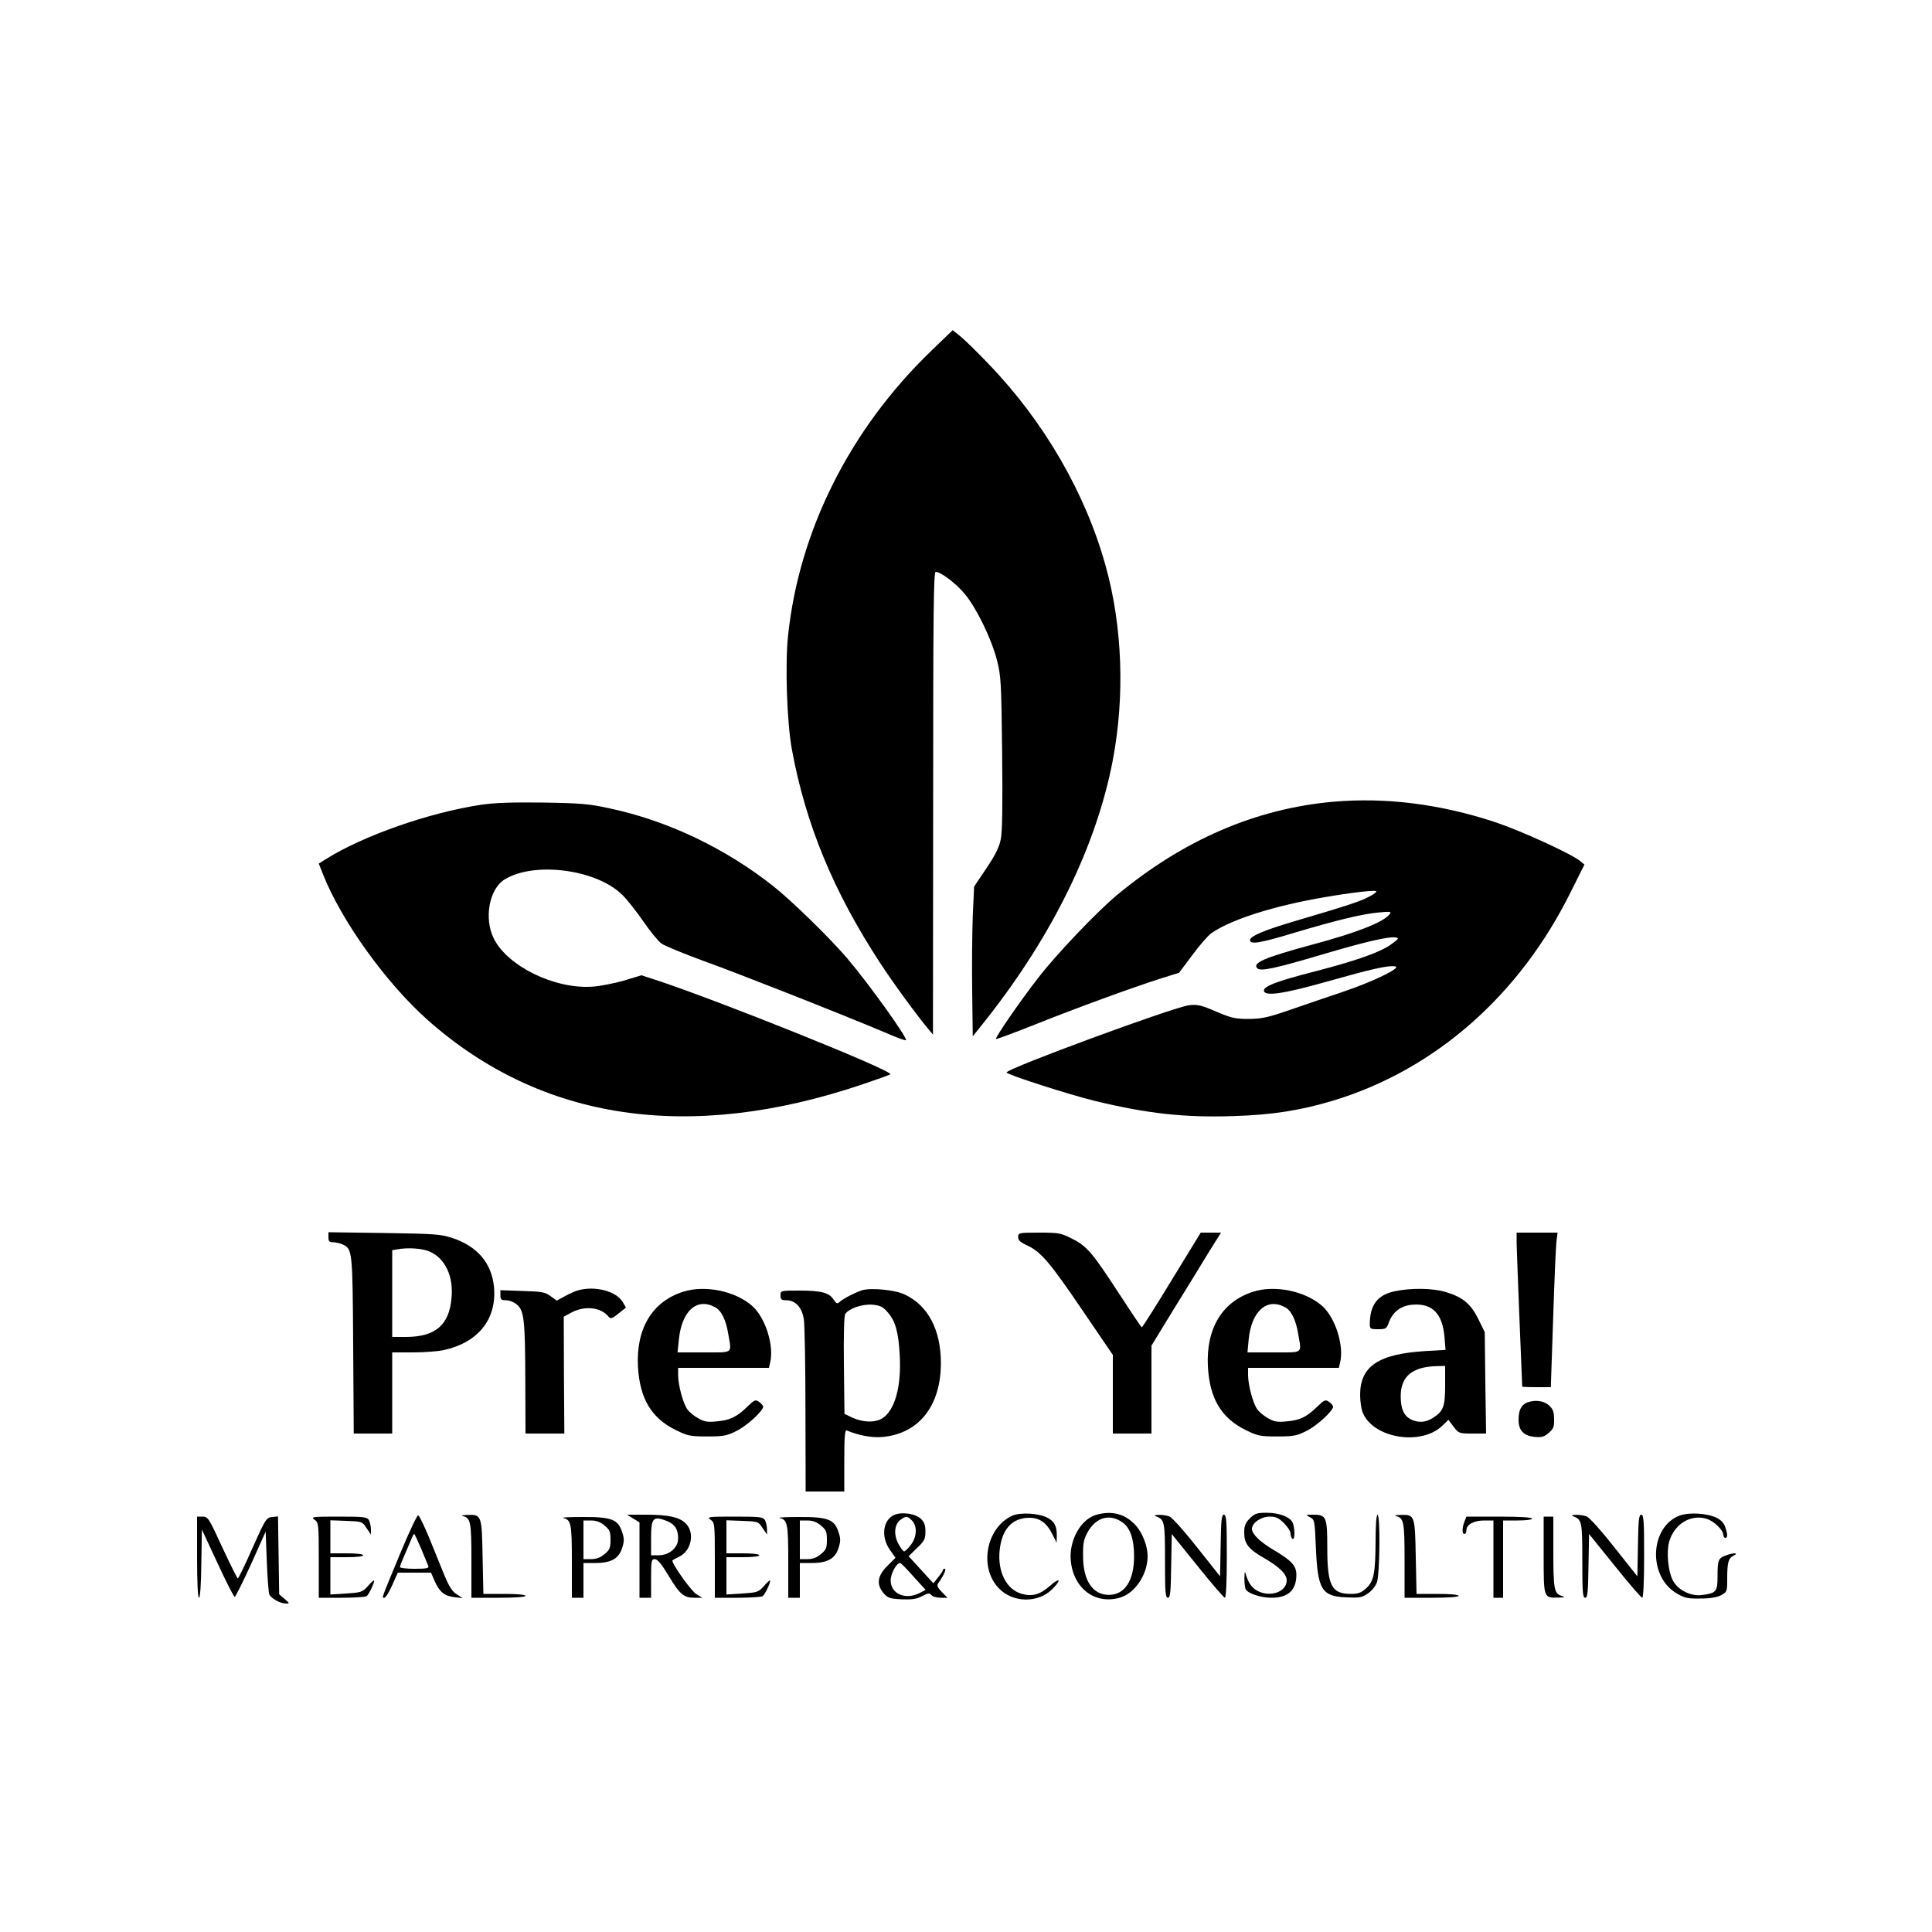
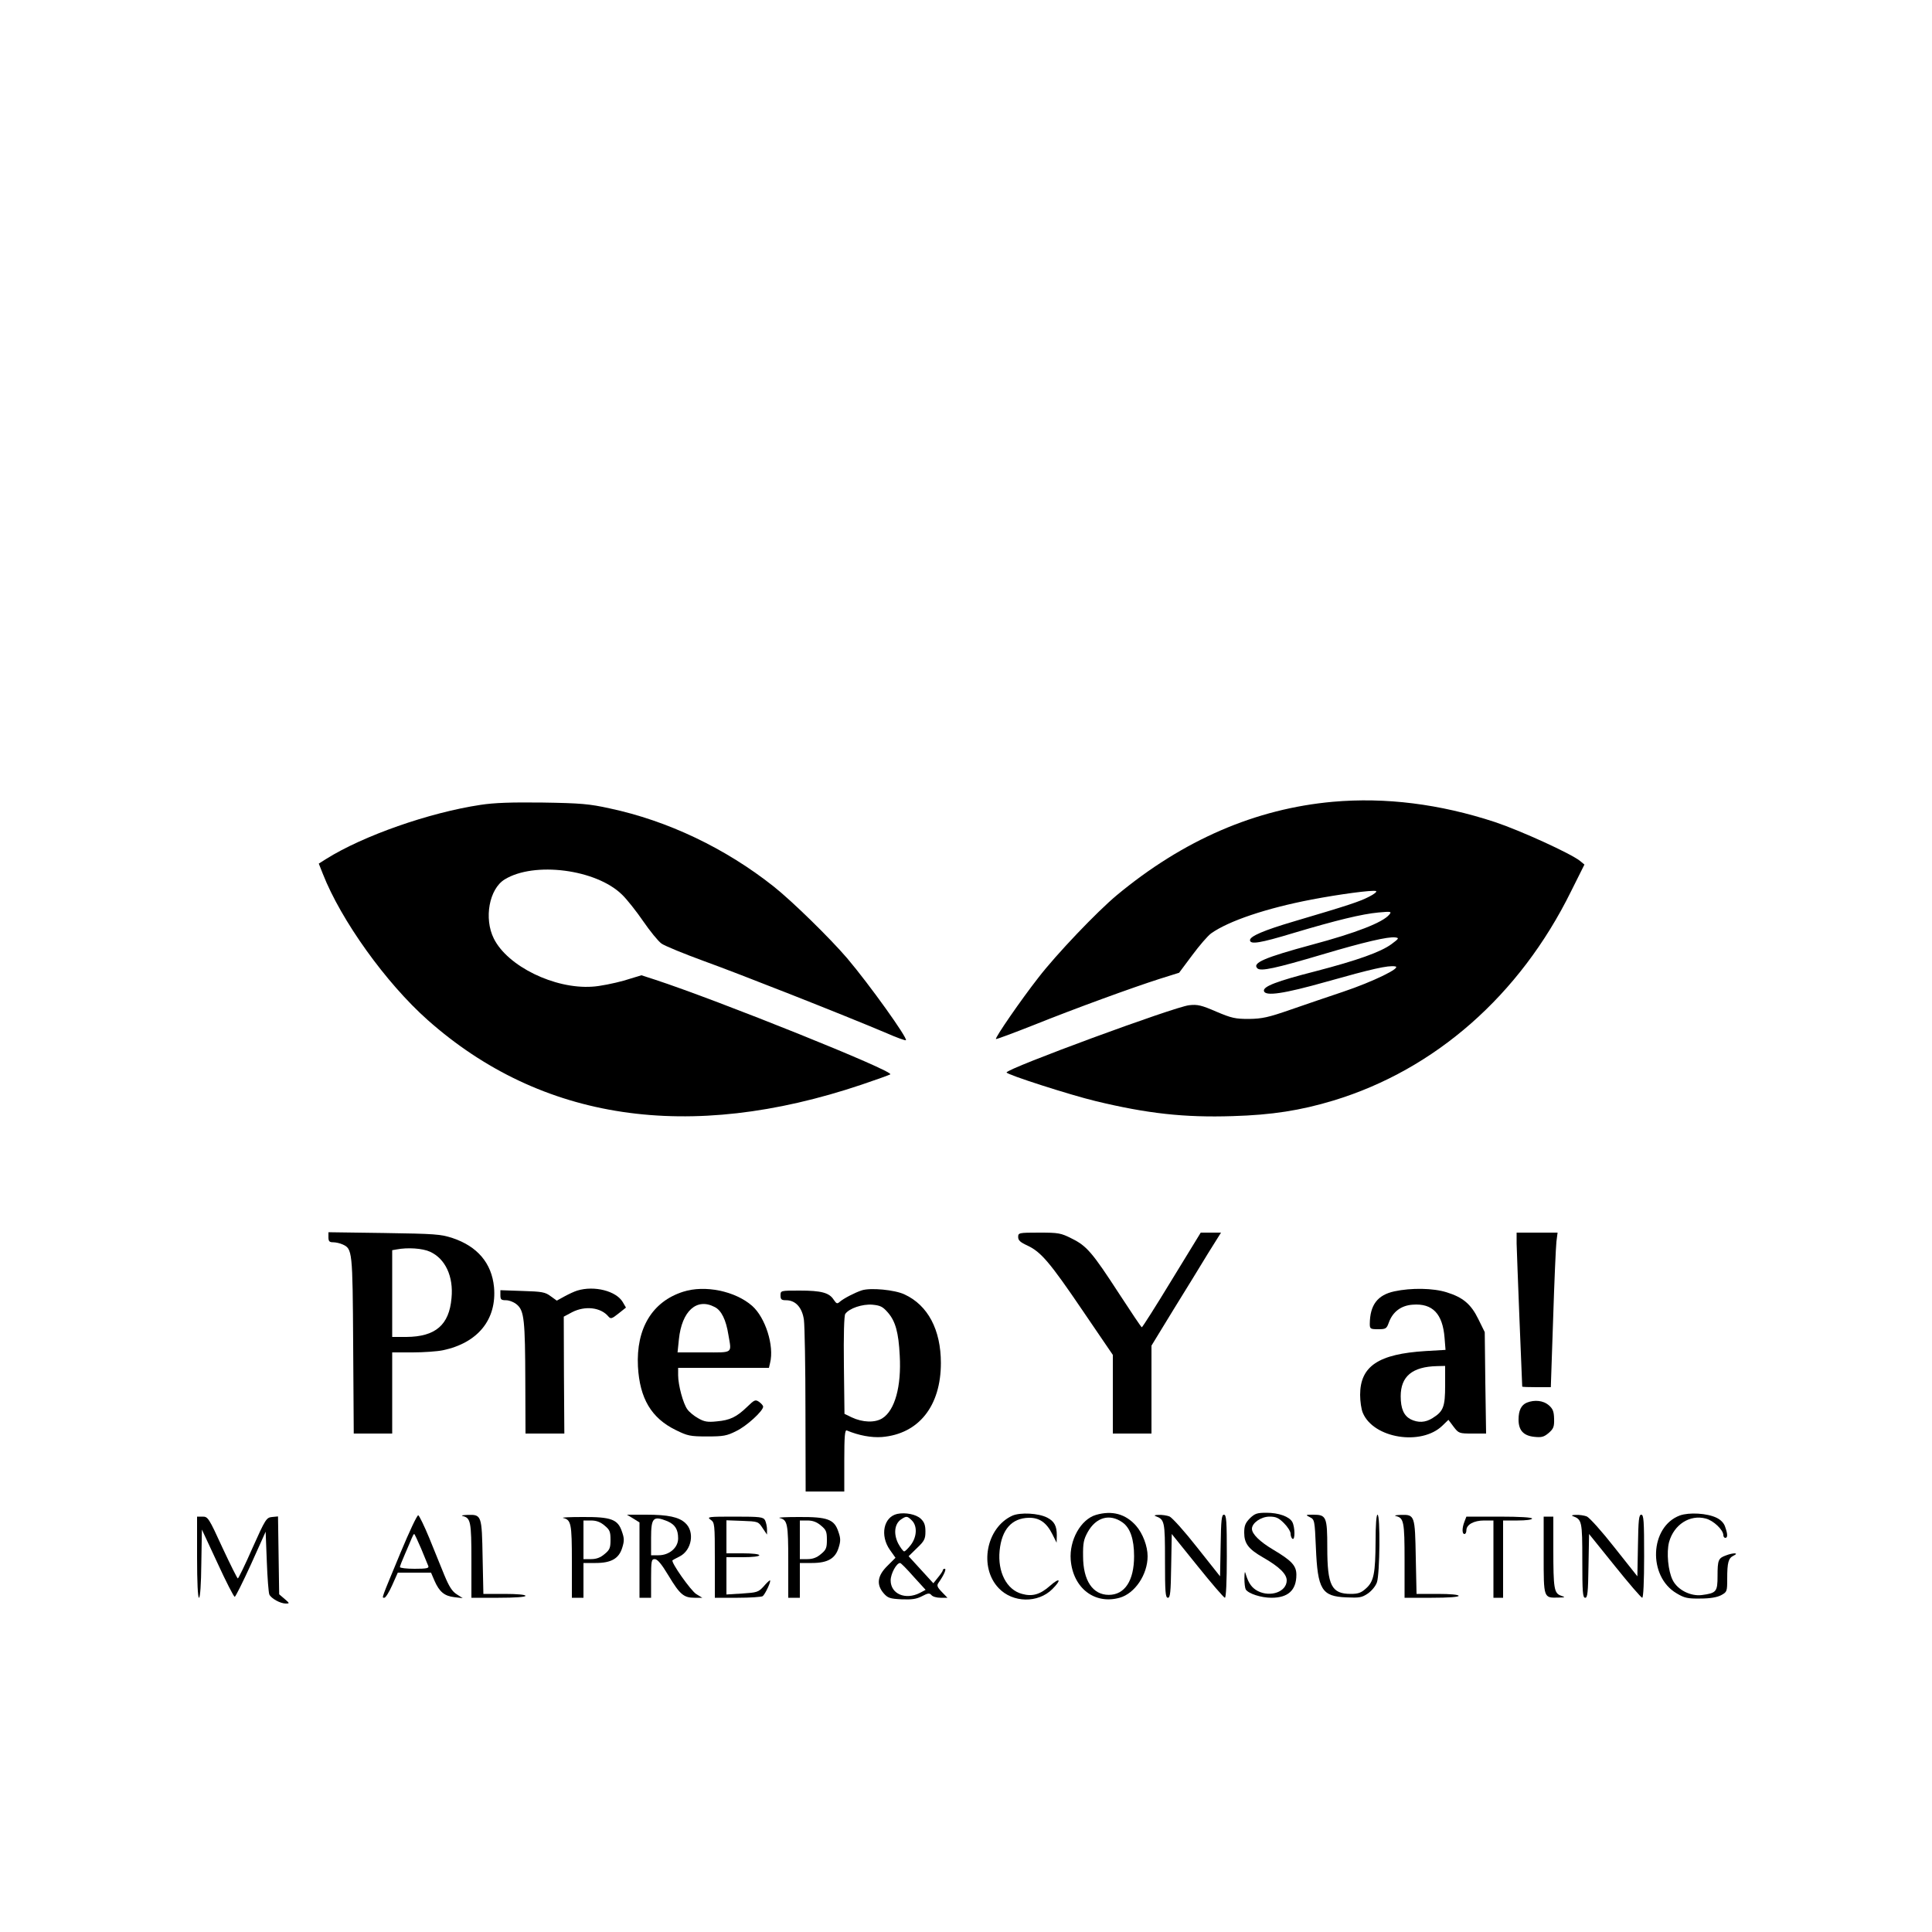
<svg xmlns="http://www.w3.org/2000/svg" version="1.0" width="1000pt" height="1000pt" viewBox="0 0 1000 1000" preserveAspectRatio="xMidYMid meet">
  <g transform="translate(0,1000) scale(0.1,-0.1)" fill="#000000" stroke="none">
-     <path d="M4819 8183 c-419 -404 -683 -929 -740 -1473 -16 -152 -6 -450 20 -590 71 -387 216 -737 457 -1105 67 -103 190 -271 248 -340 l25 -30 1 1198 c0 977 2 1197 13 1197 27 0 106 -60 152 -116 61 -74 138 -233 166 -344 20 -79 22 -114 26 -477 3 -275 1 -408 -7 -447 -8 -41 -29 -83 -75 -151 l-63 -94 -7 -153 c-3 -84 -5 -259 -3 -388 l3 -234 71 89 c342 434 568 896 653 1336 64 333 51 697 -36 1009 -104 377 -319 748 -605 1045 -61 64 -128 129 -149 146 l-38 30 -112 -108z" />
    <path d="M6899 5850 c-401 -36 -775 -198 -1119 -484 -102 -85 -313 -306 -406 -427 -90 -115 -225 -311 -219 -317 2 -2 88 30 192 71 219 88 516 196 657 241 l99 31 68 91 c37 50 81 101 98 113 90 64 285 130 520 175 147 28 313 50 333 44 7 -3 -9 -16 -37 -30 -49 -25 -106 -44 -387 -127 -156 -46 -228 -77 -228 -97 0 -24 51 -16 226 37 221 66 353 98 439 106 66 6 69 5 56 -11 -34 -41 -173 -95 -401 -156 -244 -66 -310 -94 -282 -122 17 -17 94 0 334 71 218 65 344 94 380 89 21 -3 19 -6 -20 -35 -56 -41 -177 -84 -392 -140 -204 -52 -272 -79 -268 -102 6 -29 102 -15 325 48 234 66 317 85 354 79 38 -5 -113 -79 -271 -132 -74 -25 -196 -66 -270 -92 -115 -40 -147 -47 -215 -48 -71 0 -90 4 -170 38 -76 33 -97 38 -140 33 -76 -8 -945 -328 -945 -348 0 -11 331 -117 460 -148 269 -65 460 -86 710 -78 203 6 351 29 523 81 525 160 963 544 1228 1081 l70 140 -23 19 c-47 38 -308 157 -440 201 -286 94 -567 129 -839 105z" />
    <path d="M2487 5834 c-266 -40 -608 -160 -799 -280 l-38 -24 21 -53 c94 -240 326 -564 542 -756 588 -522 1353 -636 2247 -335 74 25 141 49 148 53 26 15 -893 384 -1220 491 l-68 22 -92 -28 c-51 -14 -124 -29 -163 -31 -195 -13 -438 106 -509 249 -52 104 -24 257 56 306 152 94 474 53 608 -79 25 -24 74 -86 109 -137 35 -51 78 -104 95 -116 17 -12 117 -53 221 -91 175 -63 721 -278 945 -373 52 -23 97 -39 99 -36 10 10 -188 287 -304 424 -89 104 -285 296 -381 372 -250 198 -548 340 -849 404 -104 23 -150 27 -345 30 -163 2 -252 -1 -323 -12z" />
    <path d="M1700 3596 c0 -21 5 -26 25 -26 13 0 35 -5 48 -11 51 -23 52 -31 55 -521 l3 -458 99 0 100 0 0 210 0 210 105 0 c57 0 128 5 157 11 182 38 280 160 265 327 -12 124 -86 211 -215 254 -62 20 -90 22 -354 26 l-288 4 0 -26z m526 -75 c79 -36 122 -128 111 -240 -12 -139 -83 -200 -234 -201 l-73 0 0 224 0 225 23 4 c57 11 134 6 173 -12z" />
    <path d="M5270 3597 c0 -17 11 -27 48 -44 70 -33 115 -85 286 -337 l156 -229 0 -204 0 -203 100 0 100 0 0 228 0 227 113 185 c63 102 144 233 180 293 l67 107 -53 0 -52 0 -150 -245 c-82 -135 -152 -245 -155 -245 -3 0 -55 78 -117 173 -139 214 -168 248 -245 286 -57 29 -69 31 -170 31 -105 0 -108 -1 -108 -23z" />
    <path d="M7850 3563 c1 -48 28 -732 29 -740 1 -2 34 -3 74 -3 l74 0 12 353 c6 193 14 373 17 400 l6 47 -106 0 -106 0 0 -57z" />
    <path d="M2988 3320 c-14 -4 -44 -18 -66 -30 l-40 -22 -32 23 c-28 21 -44 24 -146 27 l-114 4 0 -26 c0 -22 4 -26 29 -26 17 0 42 -10 57 -23 37 -32 42 -79 43 -399 l1 -268 100 0 101 0 -2 303 -1 302 43 23 c68 35 149 25 188 -22 12 -14 18 -12 52 15 l39 31 -17 29 c-34 57 -147 86 -235 59z" />
    <path d="M3536 3314 c-160 -51 -244 -190 -234 -387 9 -165 69 -267 196 -329 61 -30 74 -33 162 -33 84 0 102 3 151 28 53 25 139 104 139 126 0 6 -9 16 -21 25 -19 13 -24 11 -62 -26 -55 -53 -89 -69 -157 -75 -47 -5 -65 -2 -96 16 -22 12 -47 33 -56 46 -22 29 -48 126 -48 177 l0 38 235 0 235 0 6 26 c22 88 -24 234 -93 295 -88 77 -245 109 -357 73z m163 -79 c35 -17 59 -67 71 -143 17 -100 28 -92 -126 -92 l-137 0 7 68 c15 146 92 216 185 167z" />
    <path d="M4460 3321 c-36 -12 -92 -41 -112 -58 -15 -13 -18 -12 -33 10 -23 36 -64 47 -176 47 -99 0 -99 0 -99 -25 0 -21 5 -25 29 -25 49 0 83 -38 92 -101 4 -30 8 -242 8 -471 l1 -418 100 0 100 0 0 161 c0 125 3 159 13 155 62 -26 127 -38 182 -34 190 16 305 160 305 383 0 172 -67 299 -188 355 -50 24 -177 36 -222 21z m136 -115 c39 -45 55 -103 61 -222 9 -160 -25 -284 -90 -325 -38 -24 -102 -22 -159 5 l-37 18 -3 251 c-2 157 1 257 7 266 20 29 88 52 140 48 42 -4 54 -10 81 -41z" />
-     <path d="M6486 3314 c-160 -51 -244 -190 -234 -387 9 -165 69 -267 196 -329 61 -30 74 -33 162 -33 84 0 102 3 151 28 53 25 139 104 139 126 0 6 -9 16 -21 25 -19 13 -24 11 -62 -26 -55 -53 -89 -69 -157 -75 -47 -5 -65 -2 -96 16 -22 12 -47 33 -56 46 -22 29 -48 126 -48 177 l0 38 235 0 235 0 6 26 c22 88 -24 234 -93 295 -88 77 -245 109 -357 73z m163 -79 c35 -17 59 -67 71 -143 17 -100 28 -92 -126 -92 l-137 0 6 66 c14 146 93 218 186 169z" />
    <path d="M7217 3316 c-87 -19 -126 -70 -127 -168 0 -26 3 -28 43 -28 40 0 44 3 55 33 20 57 64 90 124 94 103 8 155 -47 165 -171 l5 -63 -103 -6 c-244 -15 -339 -78 -339 -227 0 -33 6 -75 14 -93 55 -132 303 -172 412 -66 l31 30 27 -36 c26 -34 29 -35 97 -35 l71 0 -4 263 -3 262 -33 67 c-38 78 -80 113 -164 139 -69 22 -183 24 -271 5z m263 -486 c0 -112 -9 -135 -65 -170 -38 -24 -75 -25 -114 -6 -35 19 -51 55 -51 119 0 103 60 153 188 156 l42 1 0 -100z" />
    <path d="M7903 2740 c-29 -12 -43 -40 -43 -88 0 -55 25 -83 81 -89 38 -4 50 -1 75 20 25 22 29 32 28 73 -1 38 -6 52 -28 71 -28 24 -73 29 -113 13z" />
    <path d="M4644 2164 c-71 -16 -90 -112 -38 -186 l29 -41 -42 -42 c-52 -51 -58 -97 -19 -142 21 -24 32 -28 92 -31 54 -2 77 1 106 16 32 17 39 17 49 6 6 -8 27 -14 47 -14 l36 0 -29 30 c-25 26 -27 34 -17 48 27 38 42 72 32 72 -5 0 -10 -3 -10 -7 0 -5 -11 -21 -25 -38 l-24 -30 -64 70 -64 70 43 42 c39 37 44 48 44 86 0 33 -6 49 -24 66 -24 23 -80 34 -122 25z m76 -34 c29 -29 26 -85 -6 -127 -14 -18 -29 -33 -34 -33 -5 0 -19 19 -31 41 -25 50 -19 101 14 124 28 19 33 19 57 -5z m8 -290 l63 -69 -30 -16 c-75 -38 -151 -5 -151 65 0 34 30 90 49 90 4 0 35 -31 69 -70z" />
    <path d="M5240 2155 c-136 -62 -174 -267 -71 -375 73 -77 204 -79 278 -5 49 49 40 63 -12 17 -51 -45 -91 -57 -145 -42 -80 21 -127 114 -116 224 11 110 63 168 151 170 55 1 92 -25 122 -85 l22 -44 1 38 c0 49 -13 73 -50 92 -45 23 -138 28 -180 10z" />
    <path d="M5673 2159 c-79 -23 -139 -131 -131 -233 12 -146 124 -232 253 -196 79 22 145 120 145 215 0 52 -25 118 -60 158 -54 61 -124 80 -207 56z m137 -39 c40 -28 60 -87 60 -175 0 -126 -48 -200 -131 -200 -83 0 -133 74 -133 200 -1 67 3 87 24 125 43 77 114 97 180 50z" />
    <path d="M6469 2141 c-23 -24 -29 -38 -29 -74 0 -56 22 -85 97 -128 84 -48 123 -86 123 -119 0 -59 -84 -89 -150 -55 -30 16 -47 39 -61 84 -6 22 -7 18 -8 -19 0 -25 3 -50 7 -57 14 -22 80 -43 133 -43 86 0 129 39 129 119 0 47 -24 73 -120 130 -69 41 -110 81 -110 108 0 30 47 63 91 63 33 0 47 -6 75 -34 19 -19 34 -43 34 -54 0 -12 5 -24 10 -27 14 -8 13 61 -1 87 -15 28 -70 48 -134 48 -49 0 -60 -4 -86 -29z" />
    <path d="M8695 2156 c-156 -58 -167 -315 -17 -403 40 -24 57 -28 122 -27 51 0 86 6 108 17 31 17 32 19 32 85 0 85 6 107 33 120 31 15 -2 16 -40 1 -39 -14 -43 -24 -43 -106 0 -82 -6 -89 -82 -99 -58 -7 -125 27 -150 77 -24 47 -33 143 -19 197 25 91 108 144 190 122 40 -10 91 -59 91 -86 0 -8 5 -14 10 -14 13 0 13 19 -1 58 -6 19 -23 36 -44 46 -49 24 -142 29 -190 12z" />
    <path d="M2073 1963 c-101 -244 -98 -233 -84 -233 7 0 25 29 41 65 l29 65 86 0 86 0 18 -42 c25 -57 51 -79 103 -85 l43 -5 -31 20 c-24 15 -40 41 -64 99 -17 43 -53 129 -78 192 -26 63 -52 116 -57 118 -6 2 -47 -86 -92 -194z m107 21 c17 -41 34 -82 37 -90 4 -11 -9 -14 -71 -14 -42 0 -76 4 -76 9 0 5 12 35 26 67 14 33 30 69 35 82 5 12 10 22 13 22 2 0 18 -34 36 -76z" />
    <path d="M2395 2153 c41 -10 45 -28 45 -230 l0 -193 140 0 c87 0 140 4 140 10 0 6 -43 10 -109 10 l-109 0 -4 188 c-4 218 -5 223 -77 221 -25 -1 -37 -3 -26 -6z" />
    <path d="M3278 2140 l32 -20 0 -195 0 -195 30 0 30 0 0 100 c0 92 2 100 19 100 14 0 35 -25 71 -85 59 -98 79 -115 135 -115 l40 0 -31 19 c-28 17 -133 166 -123 175 2 2 19 11 37 20 63 32 79 128 29 173 -33 31 -90 43 -202 43 l-100 0 33 -20z m177 -14 c39 -17 55 -42 55 -89 0 -48 -46 -87 -101 -87 l-39 0 0 89 c0 106 11 117 85 87z" />
    <path d="M5980 2153 c48 -18 50 -25 50 -230 0 -163 2 -193 15 -193 12 0 15 27 17 165 l3 165 133 -165 c73 -91 137 -165 142 -165 6 0 10 83 10 215 0 183 -2 215 -15 215 -12 0 -15 -27 -17 -160 l-3 -159 -119 150 c-65 83 -129 154 -143 160 -13 5 -39 9 -56 8 -18 0 -25 -3 -17 -6z" />
    <path d="M6780 2147 c24 -12 25 -16 31 -157 9 -218 30 -253 158 -258 67 -3 80 -1 111 20 20 14 40 38 47 58 15 44 18 350 3 350 -6 0 -10 -53 -10 -137 -1 -167 -9 -209 -50 -245 -24 -22 -40 -28 -78 -28 -100 0 -122 43 -122 239 0 160 -5 171 -73 171 -40 0 -41 -1 -17 -13z" />
    <path d="M7225 2153 c41 -10 45 -28 45 -230 l0 -193 140 0 c87 0 140 4 140 10 0 6 -43 10 -109 10 l-109 0 -4 188 c-4 218 -5 223 -77 221 -25 -1 -37 -3 -26 -6z" />
    <path d="M8140 2153 c48 -18 50 -25 50 -230 0 -163 2 -193 15 -193 12 0 15 27 17 165 l3 165 133 -165 c73 -91 137 -165 142 -165 6 0 10 83 10 215 0 183 -2 215 -15 215 -12 0 -15 -27 -17 -160 l-3 -159 -119 150 c-65 83 -129 154 -143 160 -13 5 -39 9 -56 8 -18 0 -25 -3 -17 -6z" />
    <path d="M1020 1940 c0 -130 4 -210 10 -210 6 0 11 70 12 176 l3 177 81 -174 c44 -96 84 -174 89 -174 4 0 42 76 84 168 l76 169 6 -154 c3 -84 9 -161 13 -171 10 -21 57 -47 86 -47 20 0 19 2 -7 24 l-28 24 -3 202 -3 201 -31 -3 c-29 -3 -34 -10 -101 -160 -38 -87 -73 -158 -76 -158 -3 0 -39 72 -80 160 -70 153 -75 160 -102 160 l-29 0 0 -210z" />
-     <path d="M1628 2134 c21 -15 22 -20 22 -210 l0 -194 118 0 c64 0 122 4 129 8 13 8 47 82 38 82 -3 0 -18 -14 -33 -32 -27 -29 -34 -31 -110 -36 l-82 -5 0 97 0 96 85 0 c50 0 85 4 85 10 0 6 -35 10 -85 10 l-85 0 0 85 0 86 82 -3 c81 -3 83 -3 105 -37 l23 -34 0 27 c0 15 -5 36 -10 47 -10 17 -23 19 -158 19 -135 0 -145 -1 -124 -16z" />
    <path d="M2915 2143 c41 -10 45 -28 45 -225 l0 -188 30 0 30 0 0 90 0 90 63 0 c81 0 121 23 138 80 11 35 10 49 -2 83 -21 63 -56 76 -204 75 -66 0 -111 -2 -100 -5z m214 -39 c27 -22 31 -32 31 -74 0 -42 -4 -52 -31 -74 -21 -18 -42 -26 -70 -26 l-39 0 0 100 0 100 39 0 c28 0 49 -8 70 -26z" />
    <path d="M3678 2134 c21 -15 22 -20 22 -210 l0 -194 118 0 c64 0 122 4 129 8 13 8 47 82 38 82 -3 0 -18 -14 -33 -32 -27 -29 -34 -31 -110 -36 l-82 -5 0 97 0 96 85 0 c50 0 85 4 85 10 0 6 -35 10 -85 10 l-85 0 0 85 0 86 82 -3 c81 -3 83 -3 105 -37 l23 -34 0 27 c0 15 -5 36 -10 47 -10 17 -23 19 -158 19 -135 0 -145 -1 -124 -16z" />
    <path d="M4035 2143 c41 -10 45 -28 45 -225 l0 -188 30 0 30 0 0 90 0 90 63 0 c81 0 121 23 138 80 11 35 10 49 -2 83 -21 63 -56 76 -204 75 -66 0 -111 -2 -100 -5z m214 -39 c27 -22 31 -32 31 -74 0 -42 -4 -52 -31 -74 -21 -18 -42 -26 -70 -26 l-39 0 0 100 0 100 39 0 c28 0 49 -8 70 -26z" />
    <path d="M7580 2124 c-13 -33 -13 -64 0 -64 6 0 10 9 10 19 0 30 39 51 92 51 l48 0 0 -200 0 -200 25 0 25 0 0 200 0 200 75 0 c43 0 75 4 75 10 0 6 -63 10 -170 10 l-170 0 -10 -26z" />
    <path d="M7990 1950 c0 -224 -1 -221 77 -219 36 1 37 1 12 10 -35 13 -39 36 -39 240 l0 169 -25 0 -25 0 0 -200z" />
  </g>
</svg>